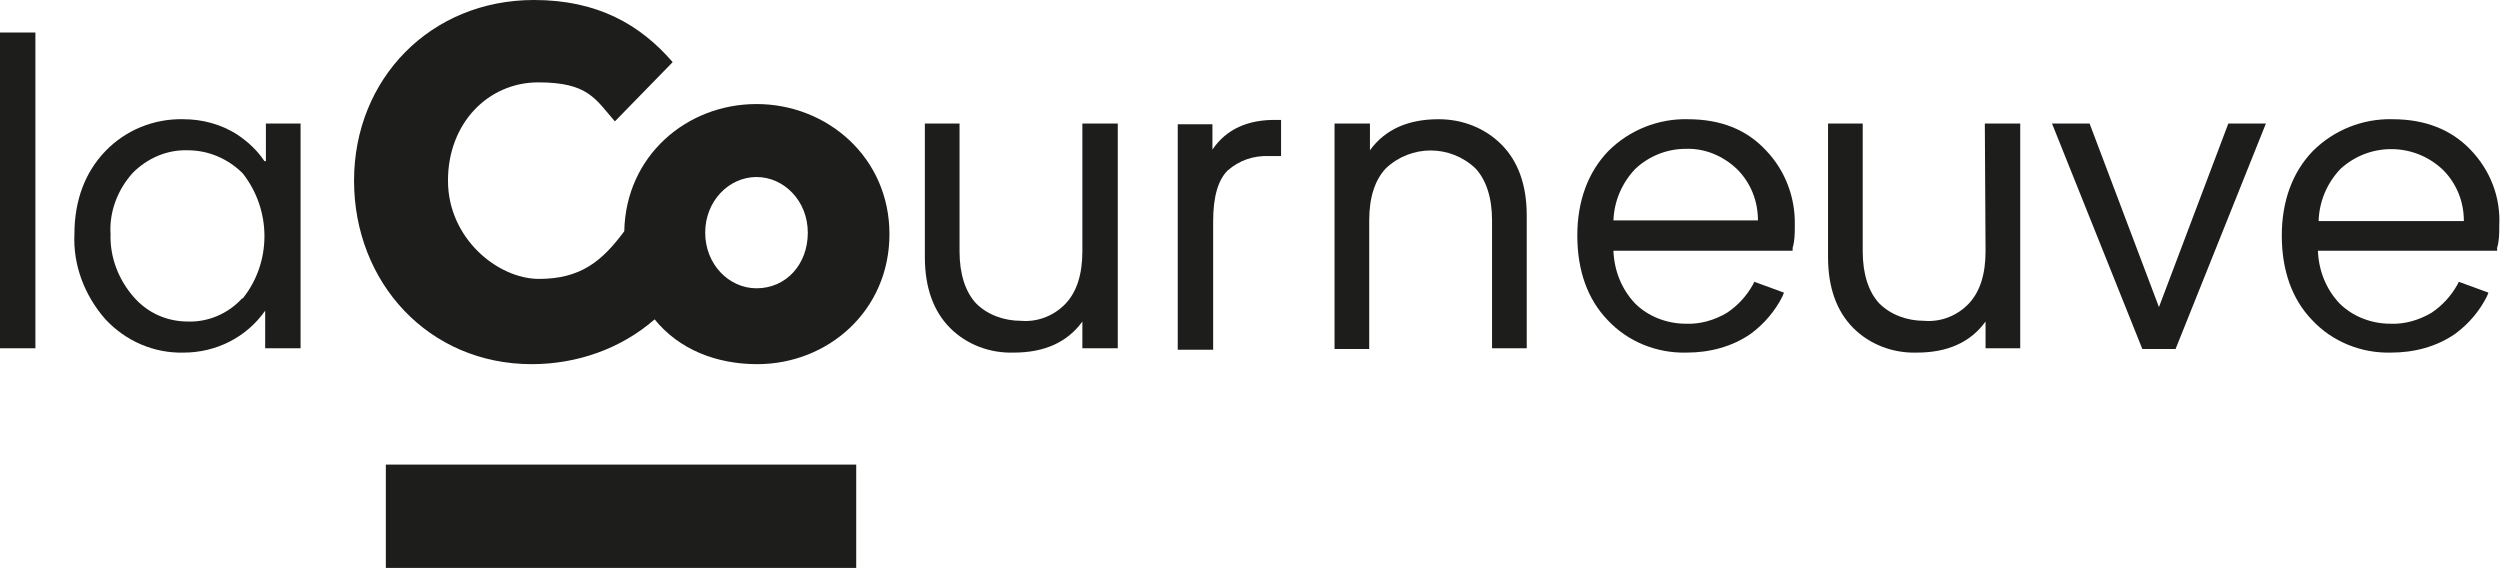
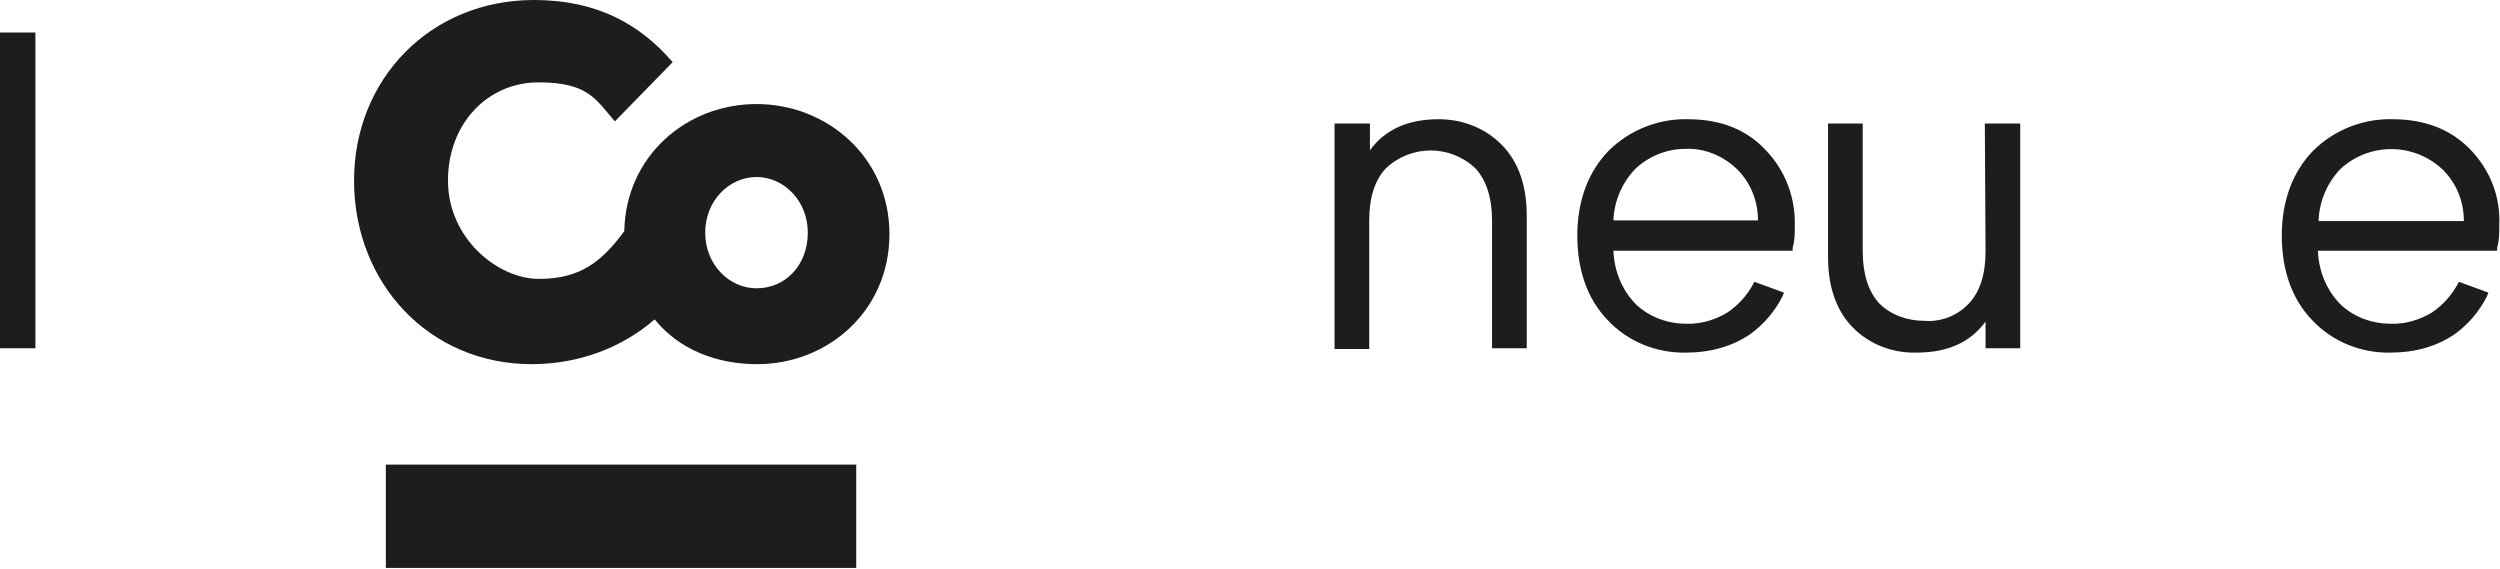
<svg xmlns="http://www.w3.org/2000/svg" viewBox="0 0 346 78.7" version="1.1" id="Calque_1">
  <defs>
    <style>
      .st0 {
        fill: #1d1d1b;
      }
    </style>
  </defs>
  <g id="g4173">
    <path d="M104.7,14.4c-9.7,0-18.1,7.2-18.3,17.6-3.1,4.2-6.1,6.6-11.8,6.6s-12.6-5.6-12.6-13.6,5.6-13.6,12.5-13.6,7.9,2.3,10.6,5.4l8-8.2c-4.5-5.2-10.4-8.6-19.2-8.6-14.3,0-24.9,10.9-24.9,25s10.3,25.4,24.6,25.4c6.2,0,12.3-2.1,17-6.2,3.4,4.2,8.6,6.2,14.2,6.2,9.8,0,18.3-7.4,18.3-18s-8.6-18-18.4-18ZM104.7,39.9c-3.8,0-7.1-3.3-7.1-7.7s3.3-7.7,7.1-7.7,7.1,3.3,7.1,7.7-3,7.7-7.1,7.7h0Z" class="st0" id="path8" />
    <rect height="14.3" width="65.1" y="64.3" x="53.4" class="st0" id="rect10" />
    <rect height="43.7" width="4.9" y="4.5" class="st0" id="rect12" />
-     <path d="M36.6,22.3c-1-1.5-2.3-2.7-3.8-3.7-2.2-1.4-4.8-2.1-7.4-2.1-4.1-.1-8,1.5-10.8,4.4s-4.3,6.8-4.3,11.5c-.2,4.3,1.4,8.5,4.3,11.8,2.8,3,6.7,4.7,10.8,4.6,4.5,0,8.7-2.1,11.3-5.8v5.2h4.9v-31.1h-4.8v5.2h-.2ZM33.5,41.3c-1.9,2.1-4.7,3.3-7.5,3.2-2.9,0-5.6-1.2-7.5-3.4-2.1-2.4-3.3-5.5-3.2-8.7-.2-3.1,1-6.2,3.1-8.5,2-2,4.7-3.2,7.6-3.1,2.9,0,5.6,1.2,7.6,3.2,4,5.1,4,12.3,0,17.3h0Z" class="st0" id="path14" />
-     <path d="M149.8,34.8c0,3.2-.8,5.6-2.3,7.2-1.6,1.7-3.9,2.6-6.2,2.4-2.3,0-4.6-.8-6.2-2.4-1.5-1.6-2.3-4.1-2.3-7.2v-17.7h-4.8v18.5c0,4.2,1.2,7.5,3.5,9.8s5.5,3.5,8.8,3.4c4.2,0,7.4-1.4,9.5-4.3v3.7h4.9v-31.1h-4.9s0,17.7,0,17.7Z" class="st0" id="path16" />
-     <path d="M167.8,20.7v-3.5h-4.8v31.2h4.9v-17.8c0-3.4.7-5.7,2-7,1.6-1.4,3.6-2.1,5.8-2h1.6v-5h-.5c-4.1-.1-7.1,1.3-9,4.1Z" class="st0" id="path18" />
    <path d="M199.1,16.5c-4.2,0-7.4,1.4-9.5,4.3v-3.7h-4.9v31.2h4.8v-17.8c0-3.2.8-5.6,2.3-7.2,3.5-3.3,8.9-3.3,12.4,0,1.5,1.6,2.3,4.1,2.3,7.2v17.7h4.8v-18.4c0-4.2-1.2-7.5-3.5-9.8-2.3-2.3-5.4-3.5-8.7-3.5h0Z" class="st0" id="path20" />
    <path d="M274.8,34.8c0,3.2-.8,5.6-2.3,7.2-1.6,1.7-3.9,2.6-6.2,2.4-2.3,0-4.6-.8-6.2-2.4-1.5-1.6-2.3-4.1-2.3-7.2v-17.7h-4.8v18.5c0,4.2,1.2,7.5,3.5,9.8,2.3,2.3,5.5,3.5,8.8,3.4,4.2,0,7.4-1.4,9.5-4.3v3.7h4.8v-31.1h-4.9s.1,17.7.1,17.7Z" class="st0" id="path22" />
-     <polygon points="284 17.1 296.5 48.3 301.1 48.3 313.6 17.1 308.4 17.1 298.8 42.5 289.2 17.1 284 17.1" class="st0" id="polygon24" />
    <path d="M233.6,16.5c-4.1-.1-8.1,1.5-11,4.4-2.8,2.9-4.3,6.9-4.3,11.7s1.4,8.8,4.2,11.7c2.8,3,6.8,4.6,10.9,4.5,3.2,0,6.3-.8,8.9-2.6,1.9-1.4,3.4-3.2,4.4-5.2l.2-.5-4.1-1.5-.2.4c-.9,1.6-2.1,2.9-3.6,3.9-1.7,1-3.7,1.6-5.7,1.5-2.6,0-5.2-1-7-2.8-1.9-2-2.9-4.6-3-7.3h24.8v-.4c.3-1,.3-2,.3-3.1.1-3.8-1.3-7.6-4-10.4-2.7-2.9-6.3-4.3-10.8-4.3h0ZM223.3,30.5c.1-2.7,1.2-5.2,3-7.1,1.9-1.8,4.4-2.8,7-2.8,2.7-.1,5.2,1,7.1,2.8,1.9,1.9,2.9,4.4,2.9,7.1h-20Z" class="st0" id="path26" />
    <path d="M341.9,20.7c-2.7-2.8-6.3-4.2-10.8-4.2-4.1-.1-8.1,1.5-11,4.4-2.8,2.9-4.3,6.9-4.3,11.7s1.4,8.8,4.2,11.7c2.8,3,6.8,4.6,10.9,4.5,3.2,0,6.3-.8,8.9-2.6,1.9-1.4,3.4-3.2,4.4-5.2l.2-.5-4.1-1.5-.2.4c-.9,1.6-2.1,2.9-3.6,3.9-1.7,1-3.7,1.6-5.7,1.5-2.6,0-5.2-1-7-2.8-1.9-2-2.9-4.6-3-7.3h24.8v-.4c.3-1,.3-2,.3-3.1.2-4-1.3-7.7-4-10.5ZM320.9,30.5c.1-2.7,1.2-5.2,3-7.1,4-3.7,10.2-3.7,14.2.1,1.9,1.9,2.9,4.4,2.9,7.1h-20.1Z" class="st0" id="path28" />
  </g>
</svg>